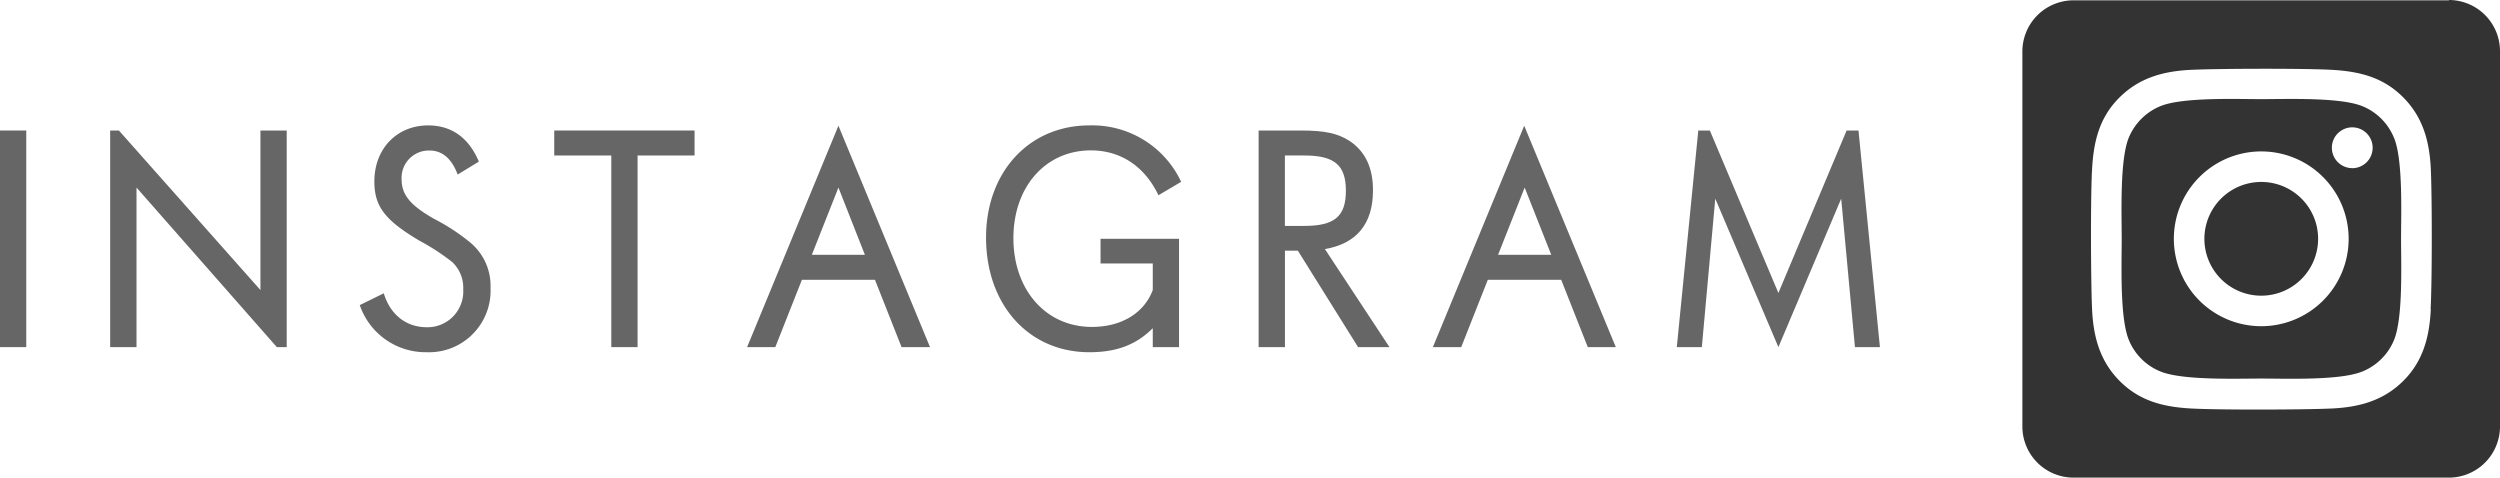
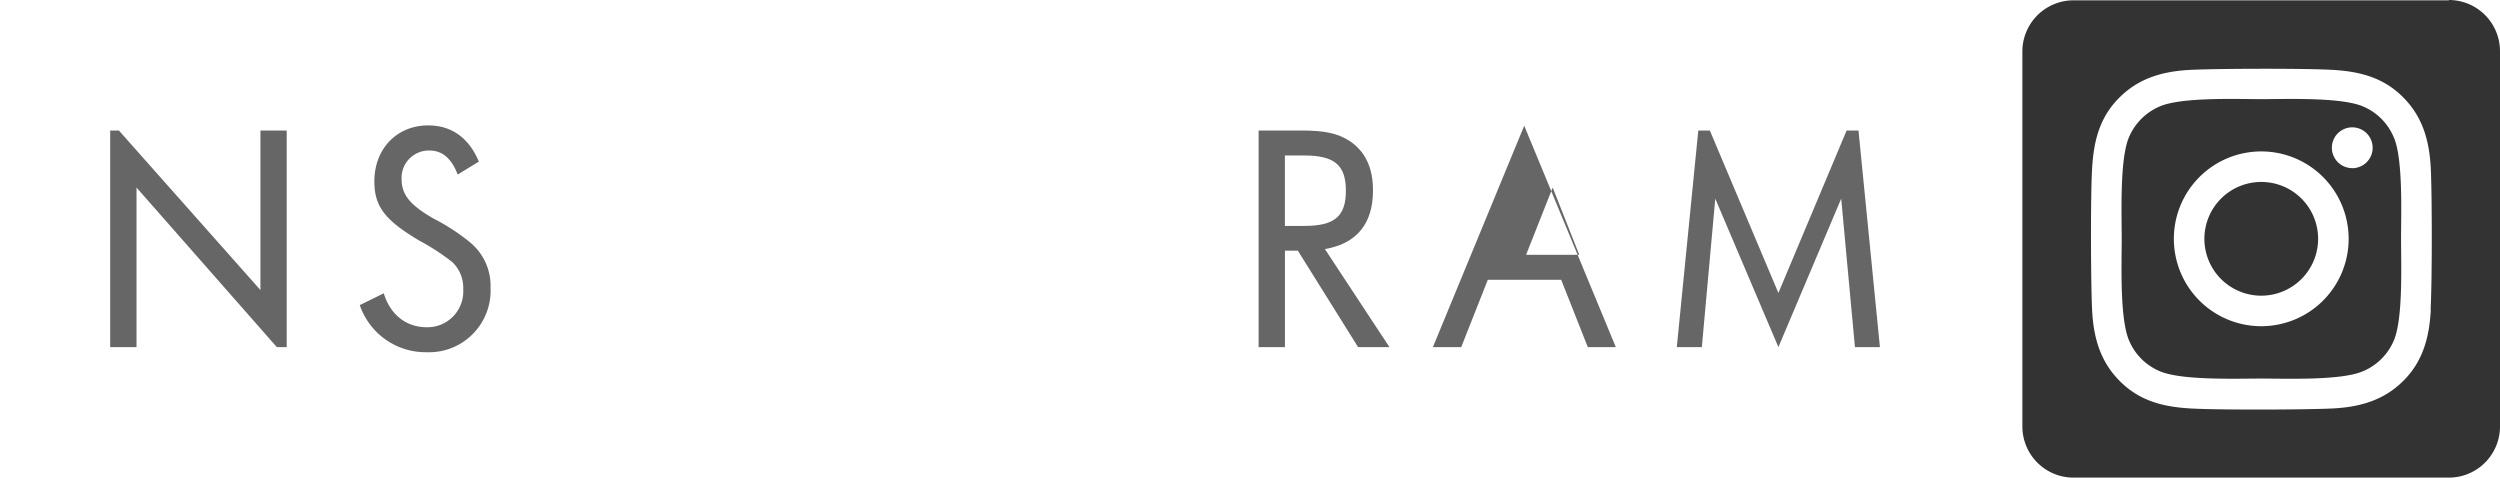
<svg xmlns="http://www.w3.org/2000/svg" viewBox="0 0 387.33 74">
  <defs>
    <style>.cls-1{fill:#333;}.cls-2{fill:#666;}</style>
  </defs>
  <g id="レイヤー_2" data-name="レイヤー 2">
    <g id="レイヤー_1-2" data-name="レイヤー 1">
      <path class="cls-1" d="M350.33,28.19A8.81,8.81,0,1,0,359.15,37,8.8,8.8,0,0,0,350.33,28.19Zm20.6-6.77a8.9,8.9,0,0,0-5-5c-3.47-1.37-11.73-1.06-15.58-1.06s-12.1-.32-15.57,1.06a9,9,0,0,0-5,5c-1.37,3.47-1.06,11.73-1.06,15.58s-.31,12.1,1.07,15.58a8.89,8.89,0,0,0,5,5c3.47,1.37,11.73,1.07,15.58,1.07s12.1.32,15.58-1.07a8.92,8.92,0,0,0,5-5C372.32,49.11,372,40.85,372,37s.32-12.1-1.06-15.58Zm-20.6,29.12A13.54,13.54,0,1,1,363.88,37a13.54,13.54,0,0,1-13.55,13.54Zm14.11-24.49a3.16,3.16,0,1,1,3.16-3.16h0a3.17,3.17,0,0,1-3.15,3.17h0Zm15-26H321.26a7.93,7.93,0,0,0-7.93,7.93V66.07A7.93,7.93,0,0,0,321.26,74h58.15a7.93,7.93,0,0,0,7.92-7.93V7.93A7.93,7.93,0,0,0,379.41,0Zm-2.83,47.9c-.22,4.24-1.18,8-4.27,11.07s-6.84,4.07-11.07,4.27-17.44.24-21.8,0-8-1.18-11.07-4.27-4.07-6.84-4.27-11.07-.25-17.44,0-21.8,1.17-8,4.27-11.07,6.85-4.06,11.07-4.26,17.44-.24,21.8,0,8,1.18,11.07,4.27,4.07,6.84,4.27,11.08S376.82,43.53,376.58,47.9Z" />
-       <path class="cls-2" d="M0,53.78V20.22H4.07V53.78Z" />
      <path class="cls-2" d="M42.89,53.78,21.15,29.06V53.78H17.07V20.22h1.35L40.35,44.94V20.22h4.07V53.78Z" />
      <path class="cls-2" d="M66.12,54.57a10.78,10.78,0,0,1-10.38-7.3l3.72-1.83c1,3.32,3.48,5.26,6.66,5.26a5.55,5.55,0,0,0,5.65-5.86,5.5,5.5,0,0,0-1.68-4.22A34.36,34.36,0,0,0,65,37.3c-5.36-3.18-7-5.31-7-9.19,0-5.06,3.48-8.68,8.34-8.68,3.63,0,6.31,1.93,7.85,5.61l-3.28,2c-.94-2.48-2.38-3.72-4.37-3.72a4.23,4.23,0,0,0-4.32,4.42c0,2.38,1.24,4,5,6.15a31.65,31.65,0,0,1,5.51,3.58A8.71,8.71,0,0,1,76,44.59,9.54,9.54,0,0,1,66.12,54.57Z" />
-       <path class="cls-2" d="M98.78,24.09V53.78H94.71V24.09H85.87V20.22h21.74v3.87Z" />
-       <path class="cls-2" d="M139.68,53.78l-4.12-10.43H124.24l-4.12,10.43h-4.37l14.15-34.3,14.19,34.3ZM129.9,29.06l-4.12,10.42H134Z" />
-       <path class="cls-2" d="M179.48,30.25c-2.13-4.47-5.85-6.95-10.47-6.95-7,0-12,5.61-12,13.6s5,13.75,12.16,13.75c4.57,0,8.09-2.14,9.43-5.71V40.82h-8.09V37h12.16V53.78h-4.07V50.85c-2.58,2.58-5.61,3.72-9.83,3.72-9.38,0-16-7.34-16-17.77,0-10.13,6.65-17.37,16-17.37A15.2,15.2,0,0,1,183,28.17Z" />
      <path class="cls-2" d="M210.41,53.78l-9.33-14.94h-2V53.78H195V20.22h6.6c3.67,0,5.66.45,7.45,1.59,2.48,1.64,3.67,4.17,3.67,7.69,0,5.17-2.53,8.25-7.45,9.09l10,15.19Zm-8.34-29.69h-3V35h3c4.71,0,6.45-1.48,6.45-5.46S206.73,24.09,202.07,24.09Z" />
-       <path class="cls-2" d="M246,53.78l-4.12-10.43H230.51l-4.12,10.43H222l14.15-34.3,14.19,34.3Zm-9.78-24.72-4.12,10.42h8.24Z" />
+       <path class="cls-2" d="M246,53.78l-4.12-10.43H230.51l-4.12,10.43H222l14.15-34.3,14.19,34.3m-9.78-24.72-4.12,10.42h8.24Z" />
      <path class="cls-2" d="M287.39,53.78l-2.13-23-9.73,23-9.78-23-2.08,23h-3.88l3.33-33.56h1.79l10.62,25.17L286.1,20.22h1.84l3.32,33.56Z" />
    </g>
  </g>
</svg>